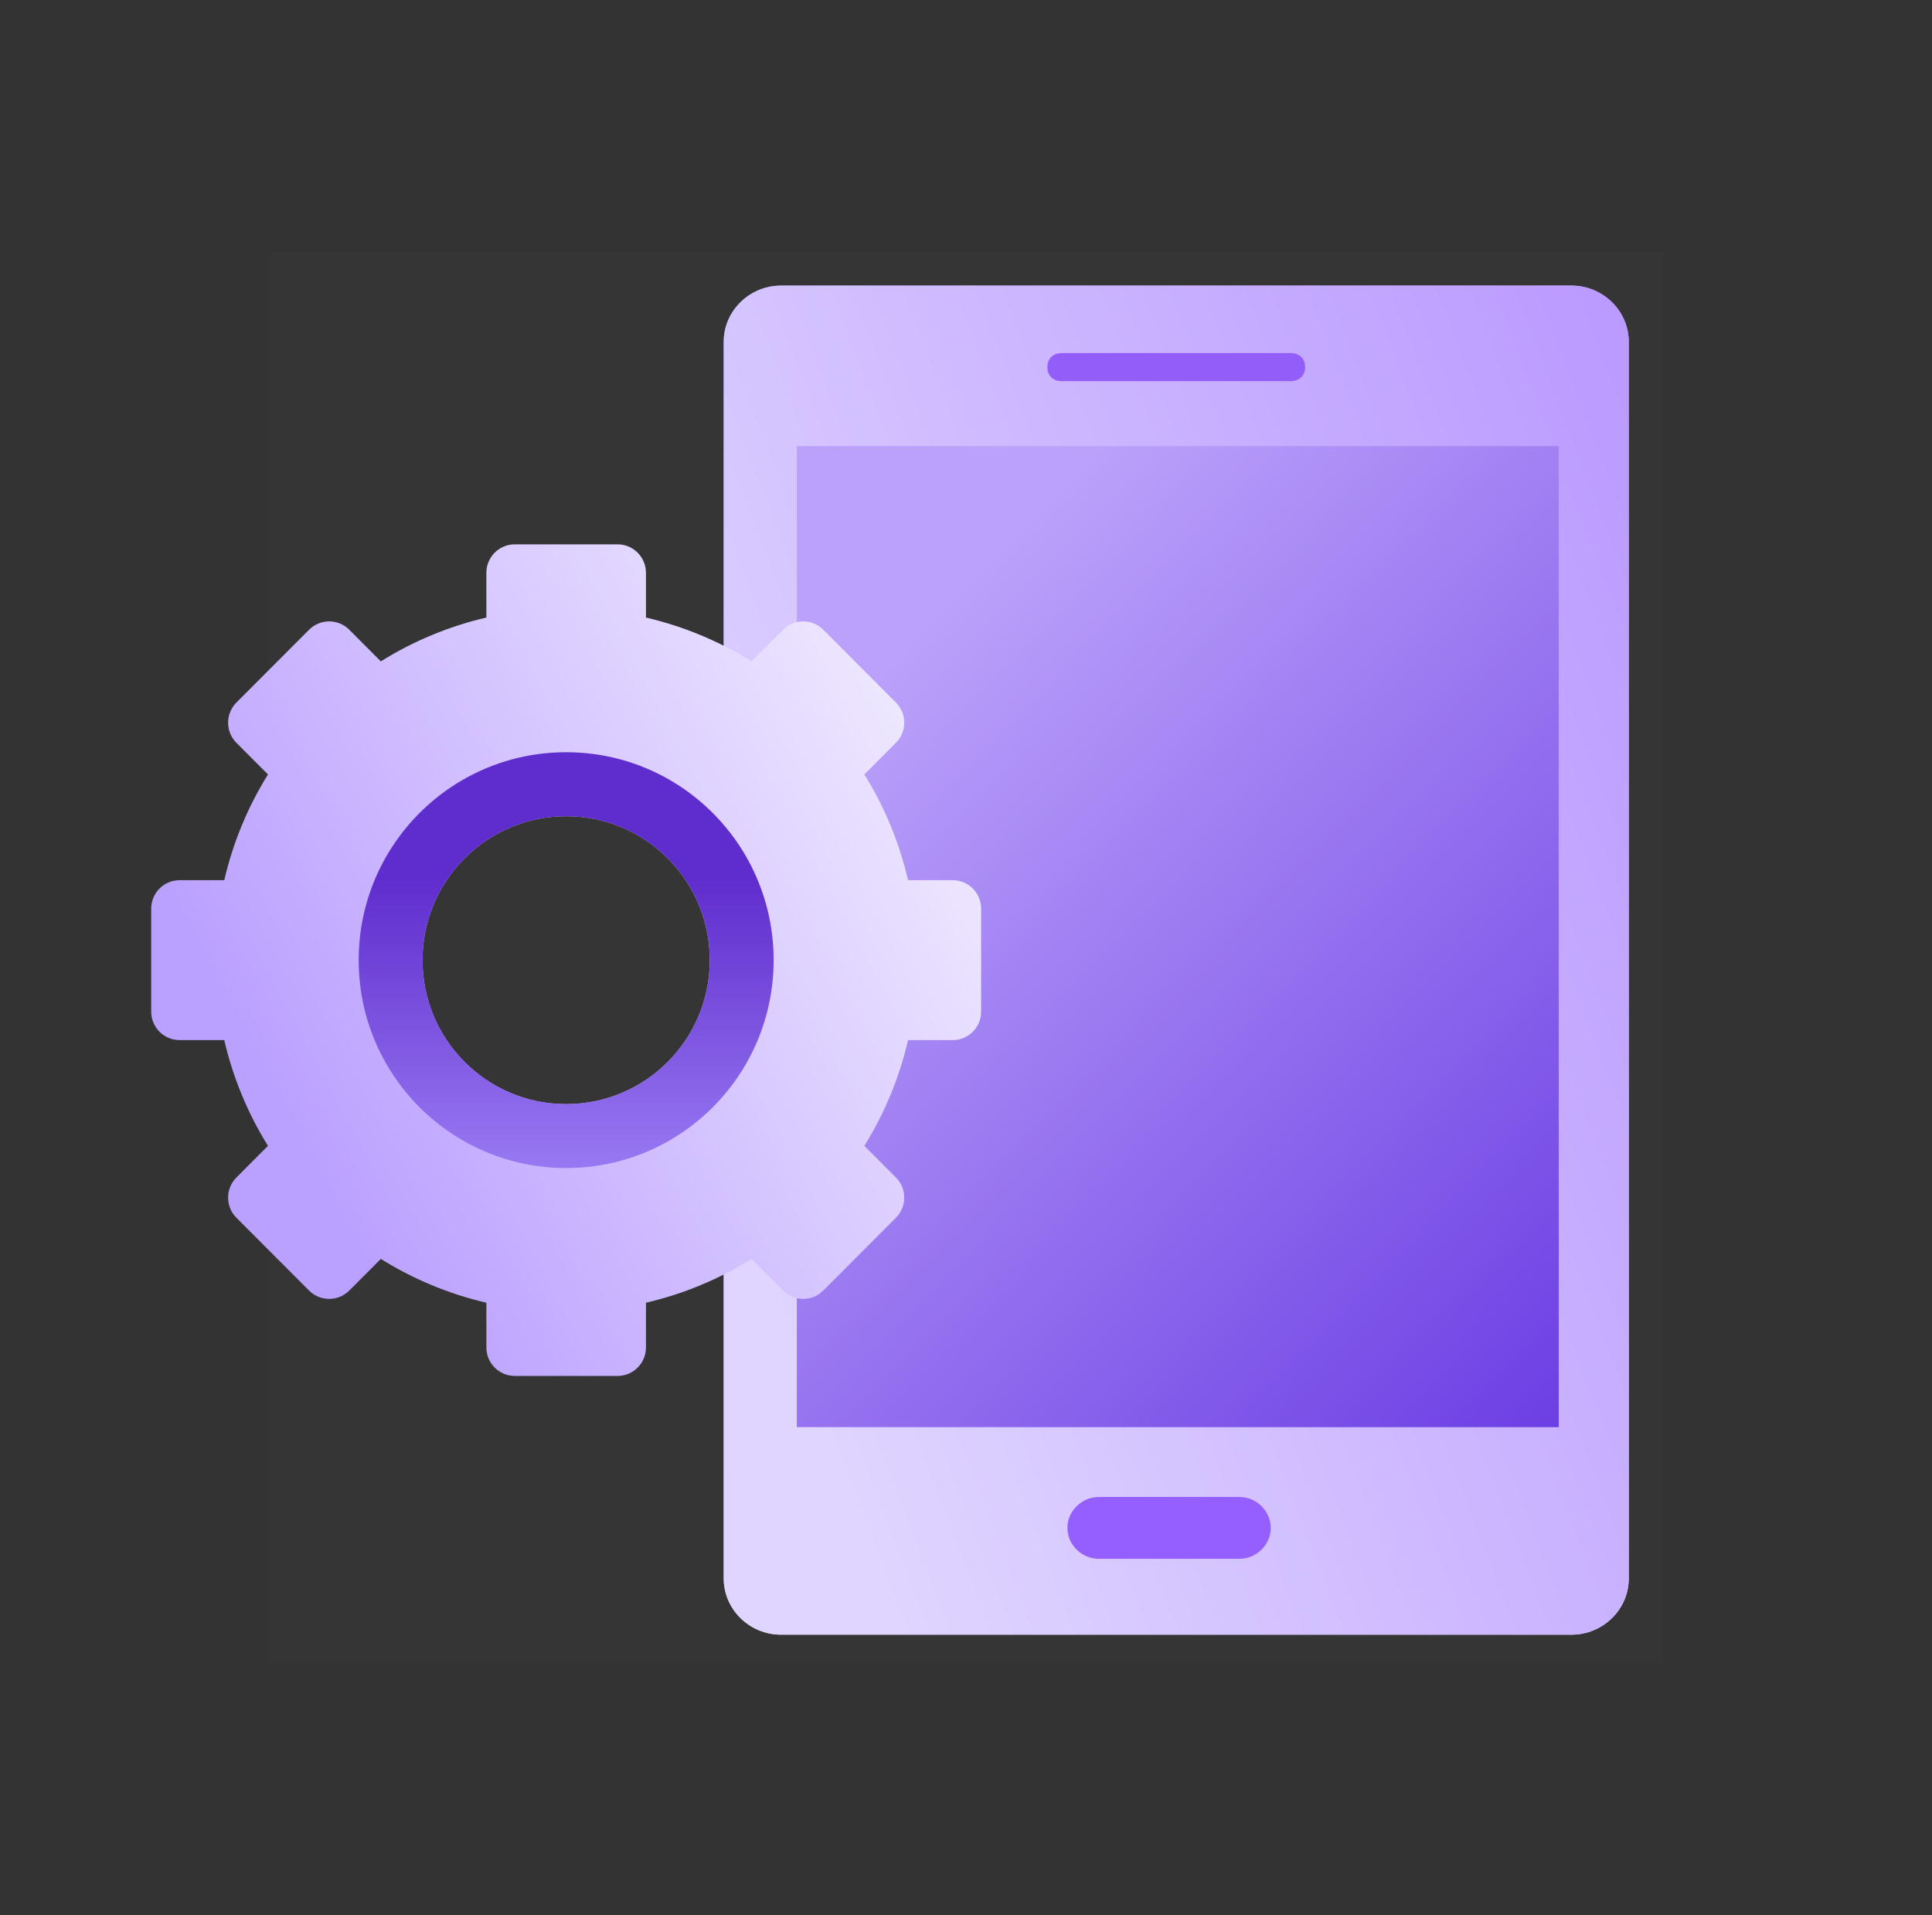
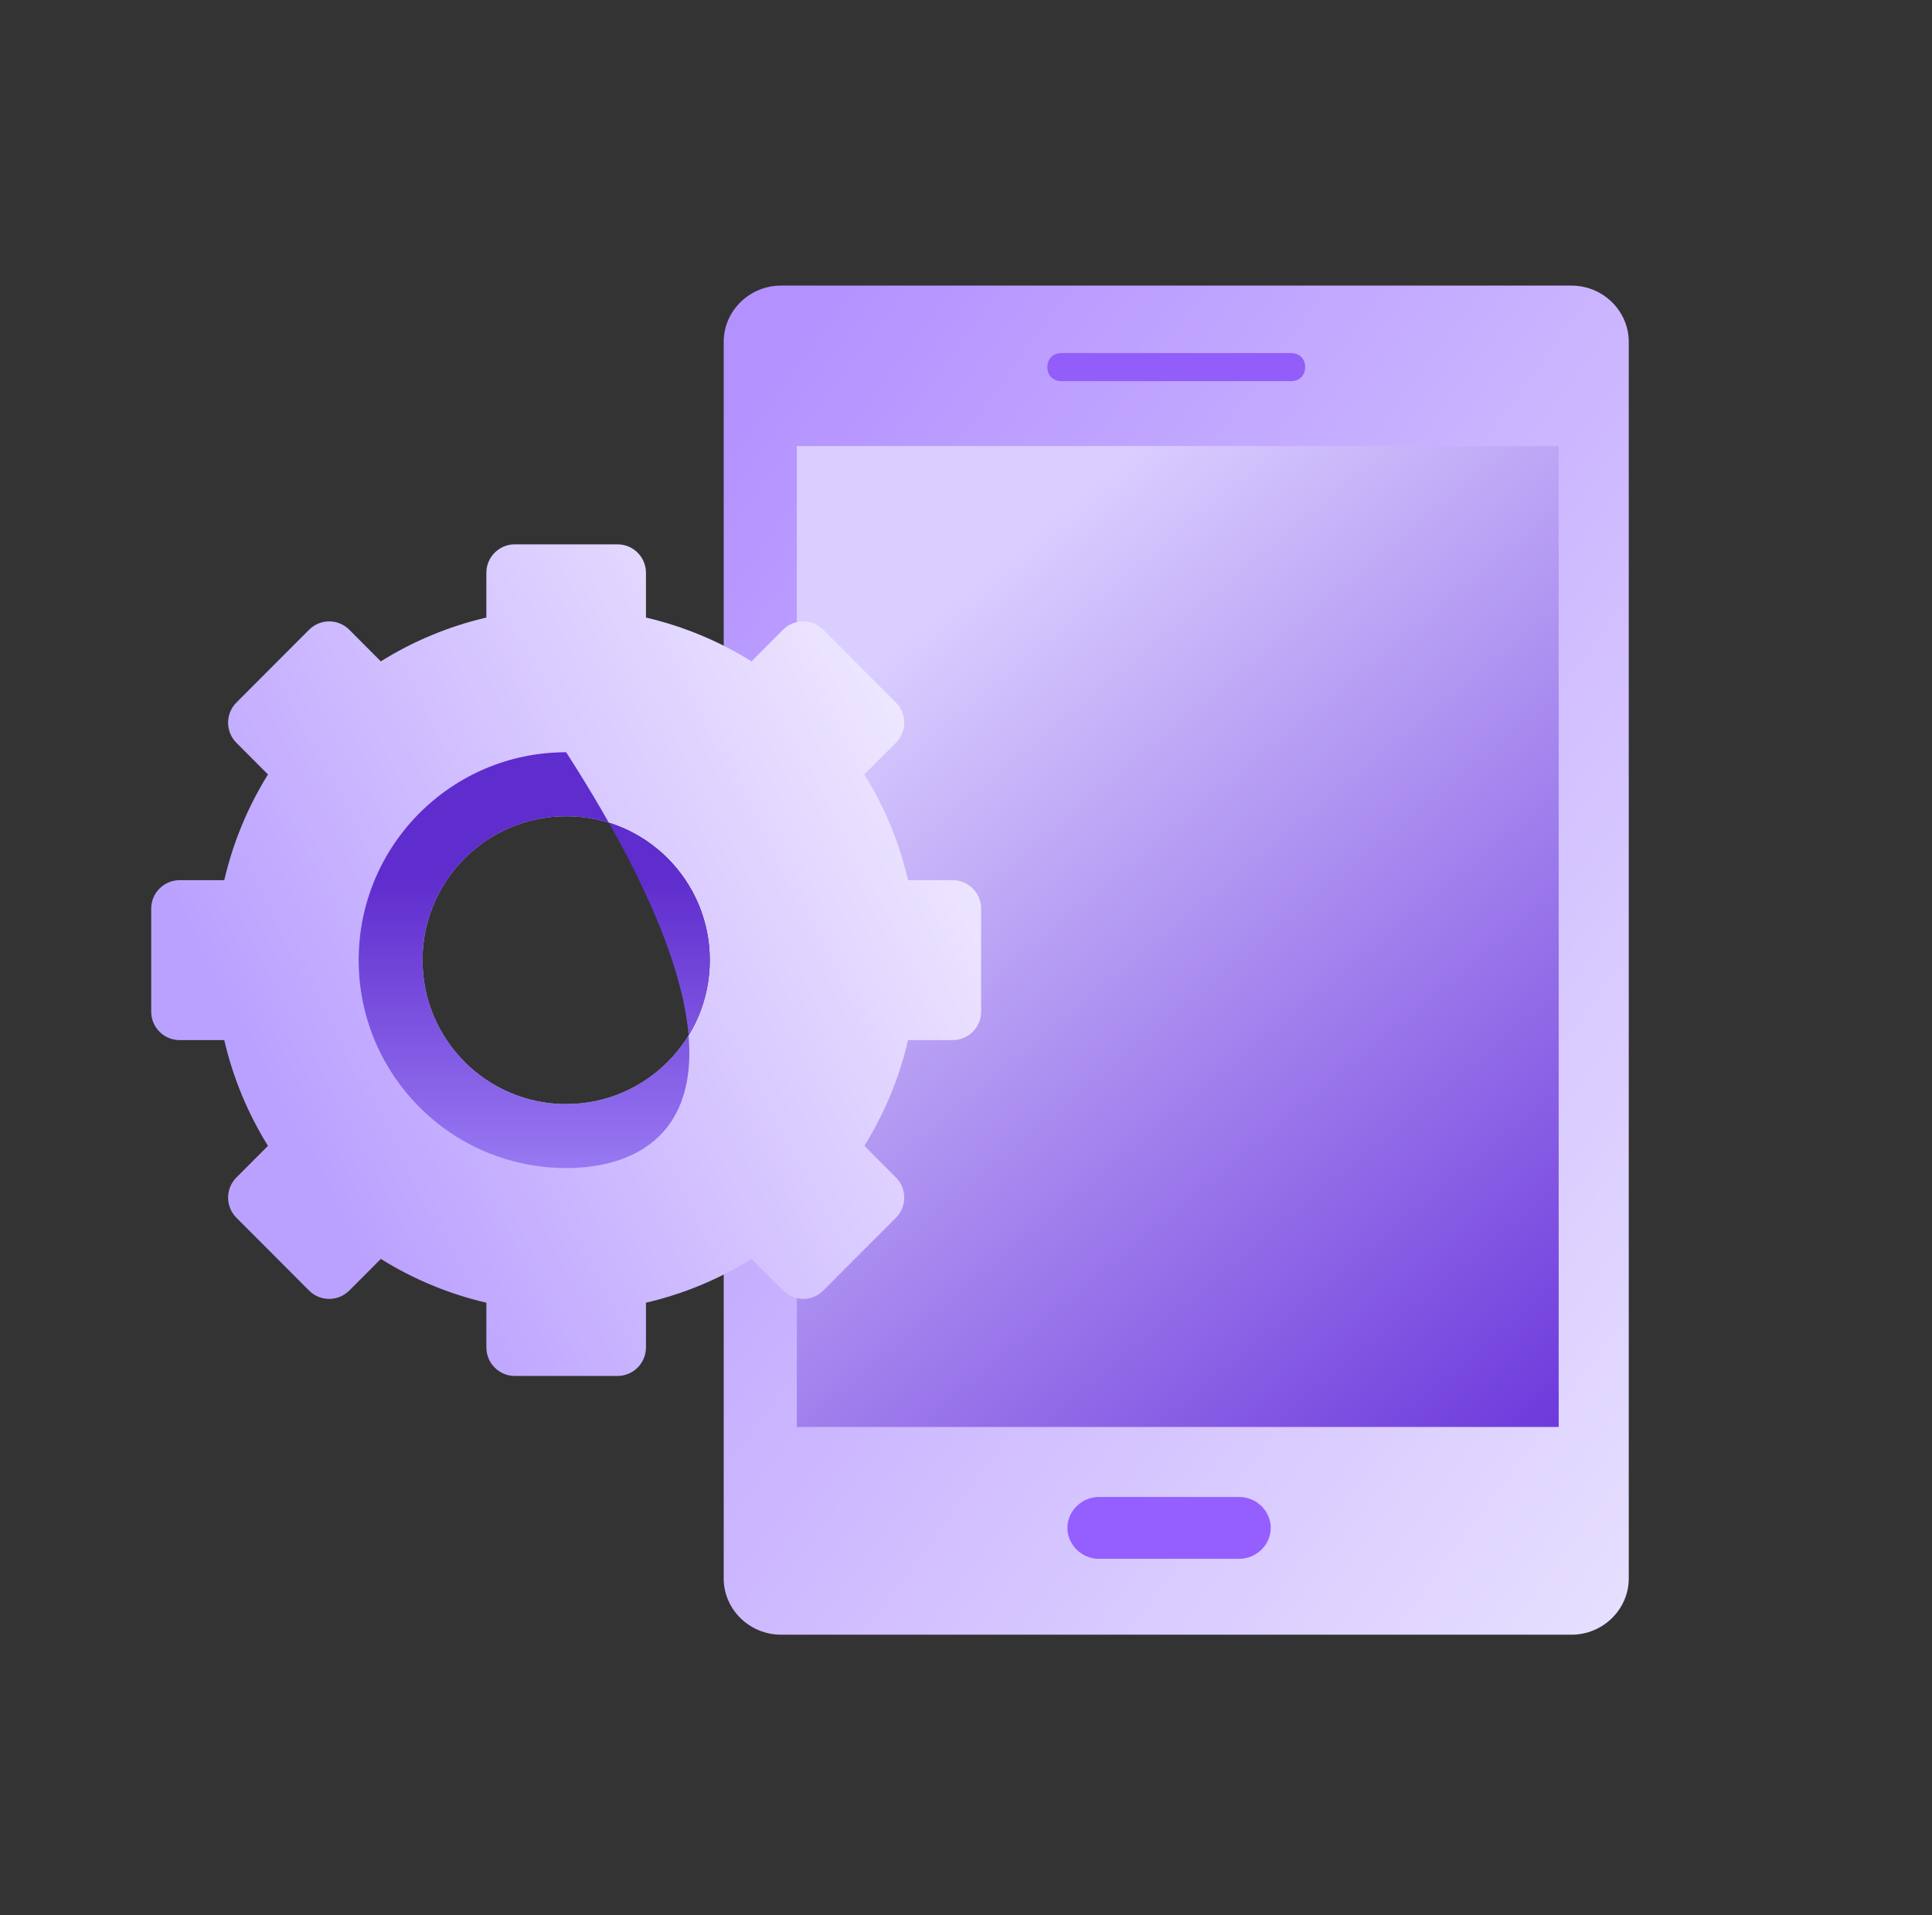
<svg xmlns="http://www.w3.org/2000/svg" fill="none" viewBox="0 0 115 114" height="114" width="115">
  <rect x="0" y="0" width="115" height="114" fill="#333333" stroke="none" />
-   <rect fill-opacity="0.01" fill="white" height="84" width="83" y="15" x="15.974" />
  <path fill="url(#paint0_linear_3605_4824)" d="M93.54 17H46.488C44.612 17 43.078 18.506 43.078 20.346V93.957C43.078 95.797 44.612 97.303 46.488 97.303H93.54C95.415 97.303 96.95 95.797 96.95 93.957V20.346C96.95 18.506 95.415 17 93.54 17Z" clip-rule="evenodd" fill-rule="evenodd" />
-   <path fill="url(#paint1_linear_3605_4824)" d="M93.54 17H46.488C44.612 17 43.078 18.506 43.078 20.346V93.957C43.078 95.797 44.612 97.303 46.488 97.303H93.54C95.415 97.303 96.95 95.797 96.95 93.957V20.346C96.95 18.506 95.415 17 93.54 17Z" clip-rule="evenodd" fill-rule="evenodd" />
  <rect fill="url(#paint2_linear_3605_4824)" height="58.387" width="45.348" y="26.551" x="47.431" />
-   <rect fill="url(#paint3_linear_3605_4824)" height="58.387" width="45.348" y="26.551" x="47.431" />
  <path fill="#955EFF" d="M73.765 89.106H65.411C64.389 89.106 63.536 89.942 63.536 90.946C63.536 91.95 64.388 92.786 65.411 92.786H73.765C74.788 92.786 75.64 91.95 75.64 90.946C75.64 89.942 74.788 89.106 73.765 89.106Z" clip-rule="evenodd" fill-rule="evenodd" />
  <path fill="#925DF8" d="M76.834 21.016H63.195C62.684 21.016 62.343 21.35 62.343 21.852C62.343 22.354 62.684 22.688 63.195 22.688H76.834C77.345 22.688 77.686 22.354 77.686 21.852C77.686 21.35 77.345 21.016 76.834 21.016Z" clip-rule="evenodd" fill-rule="evenodd" />
  <path fill="url(#paint4_linear_3605_4824)" d="M54.051 52.392H56.708C57.643 52.392 58.4 53.15 58.4 54.086V60.215C58.4 61.152 57.643 61.911 56.709 61.91H54.052C53.527 64.171 52.639 66.292 51.45 68.205L53.329 70.088C53.989 70.749 53.989 71.823 53.329 72.485L49.004 76.819C48.344 77.48 47.272 77.48 46.612 76.819L44.733 74.936C42.822 76.129 40.706 77.018 38.45 77.543V80.206C38.45 81.142 37.693 81.901 36.759 81.901H30.642C29.707 81.901 28.95 81.142 28.951 80.206V77.543C26.695 77.018 24.579 76.128 22.669 74.936L20.79 76.819C20.129 77.48 19.058 77.48 18.398 76.819L14.072 72.485C13.412 71.823 13.412 70.75 14.072 70.088L15.951 68.206C14.761 66.292 13.873 64.172 13.349 61.911H10.692C9.757 61.911 9 61.152 9 60.216V54.087C9 53.15 9.757 52.392 10.692 52.392H13.349C13.873 50.131 14.761 48.011 15.951 46.098L14.072 44.215C13.412 43.553 13.412 42.479 14.072 41.818L18.398 37.484C19.058 36.822 20.129 36.822 20.79 37.484L22.668 39.367C24.578 38.174 26.694 37.285 28.95 36.759V34.097C28.95 33.16 29.707 32.401 30.641 32.401H36.758C37.693 32.401 38.45 33.16 38.45 34.097V36.759C40.706 37.285 42.822 38.174 44.732 39.366L46.611 37.483C47.271 36.821 48.343 36.821 49.003 37.483L53.328 41.817C53.989 42.478 53.989 43.552 53.328 44.214L51.449 46.097C52.639 48.011 53.527 50.131 54.051 52.392ZM25.15 57.151C25.15 61.882 28.978 65.719 33.7 65.719C38.423 65.719 42.25 61.882 42.25 57.151C42.25 52.419 38.423 48.584 33.7 48.584C28.978 48.584 25.15 52.419 25.15 57.151Z" clip-rule="evenodd" fill-rule="evenodd" />
-   <path fill="url(#paint5_linear_3605_4824)" d="M21.35 57.151C21.35 50.316 26.879 44.776 33.7 44.776C40.521 44.776 46.05 50.316 46.05 57.151C46.05 63.986 40.521 69.526 33.7 69.526C26.879 69.526 21.35 63.986 21.35 57.151ZM25.15 57.151C25.15 61.882 28.977 65.719 33.7 65.719C38.422 65.719 42.25 61.882 42.25 57.151C42.25 52.419 38.422 48.584 33.7 48.584C28.977 48.584 25.15 52.419 25.15 57.151Z" clip-rule="evenodd" fill-rule="evenodd" />
+   <path fill="url(#paint5_linear_3605_4824)" d="M21.35 57.151C21.35 50.316 26.879 44.776 33.7 44.776C46.05 63.986 40.521 69.526 33.7 69.526C26.879 69.526 21.35 63.986 21.35 57.151ZM25.15 57.151C25.15 61.882 28.977 65.719 33.7 65.719C38.422 65.719 42.25 61.882 42.25 57.151C42.25 52.419 38.422 48.584 33.7 48.584C28.977 48.584 25.15 52.419 25.15 57.151Z" clip-rule="evenodd" fill-rule="evenodd" />
  <defs>
    <linearGradient gradientUnits="userSpaceOnUse" y2="9.105" x2="53.848" y1="60.833" x1="123.886" id="paint0_linear_3605_4824">
      <stop stop-color="#E7E0FF" />
      <stop stop-color="#B391FF" offset="1" />
    </linearGradient>
    <linearGradient gradientUnits="userSpaceOnUse" y2="97.126" x2="125.011" y1="120.996" x1="62.581" id="paint1_linear_3605_4824">
      <stop stop-color="#DFD5FF" />
      <stop stop-color="#BB9BFF" offset="1" />
    </linearGradient>
    <linearGradient gradientUnits="userSpaceOnUse" y2="106.358" x2="75.152" y1="55.432" x1="32.685" id="paint2_linear_3605_4824">
      <stop stop-color="#DACEFF" />
      <stop stop-color="#642DD9" offset="1" />
    </linearGradient>
    <linearGradient gradientUnits="userSpaceOnUse" y2="103.812" x2="81.849" y1="58.01" x1="34.804" id="paint3_linear_3605_4824">
      <stop stop-color="#BBA1FA" />
      <stop stop-color="#6536E2" offset="1" />
    </linearGradient>
    <linearGradient gradientUnits="userSpaceOnUse" y2="48.214" x2="7.475" y1="26.839" x1="47.701" id="paint4_linear_3605_4824">
      <stop stop-color="#F0EAFF" />
      <stop stop-color="#BBA1FF" offset="1" />
    </linearGradient>
    <linearGradient gradientUnits="userSpaceOnUse" y2="52.148" x2="47.166" y1="75.558" x1="47.166" id="paint5_linear_3605_4824">
      <stop stop-color="#AC93FF" />
      <stop stop-color="#5F2CCD" offset="1" />
    </linearGradient>
  </defs>
</svg>